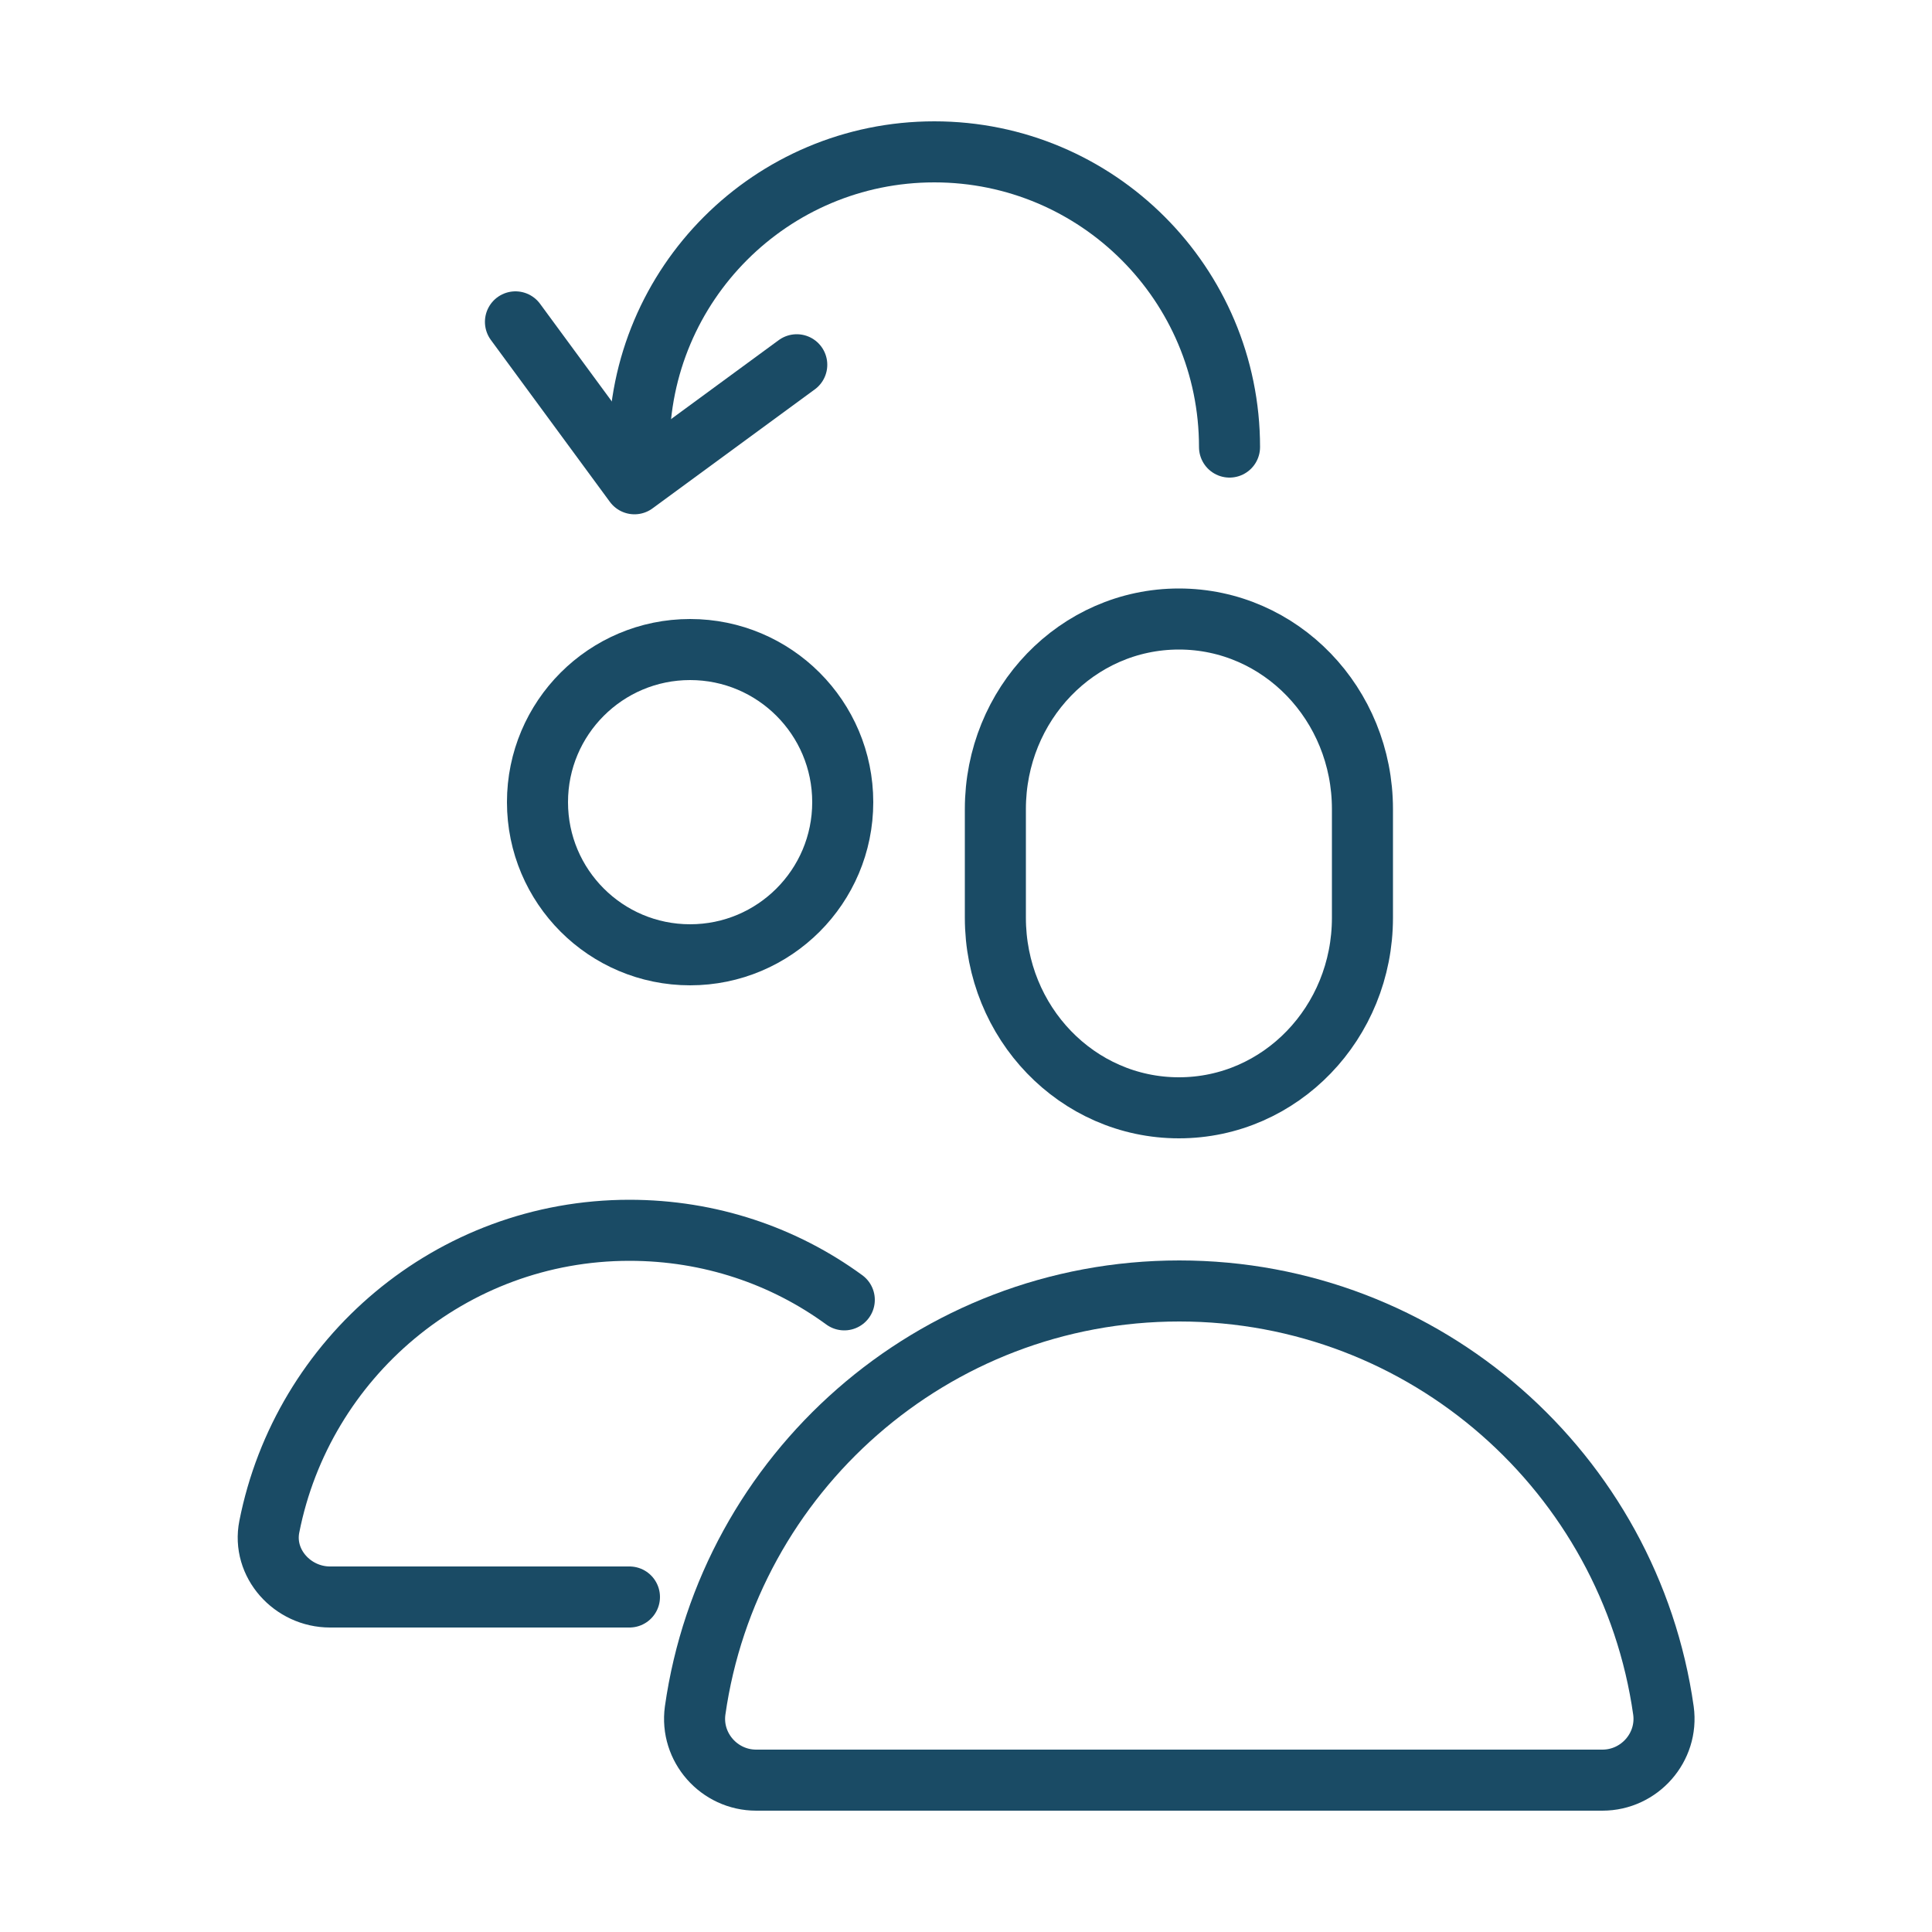
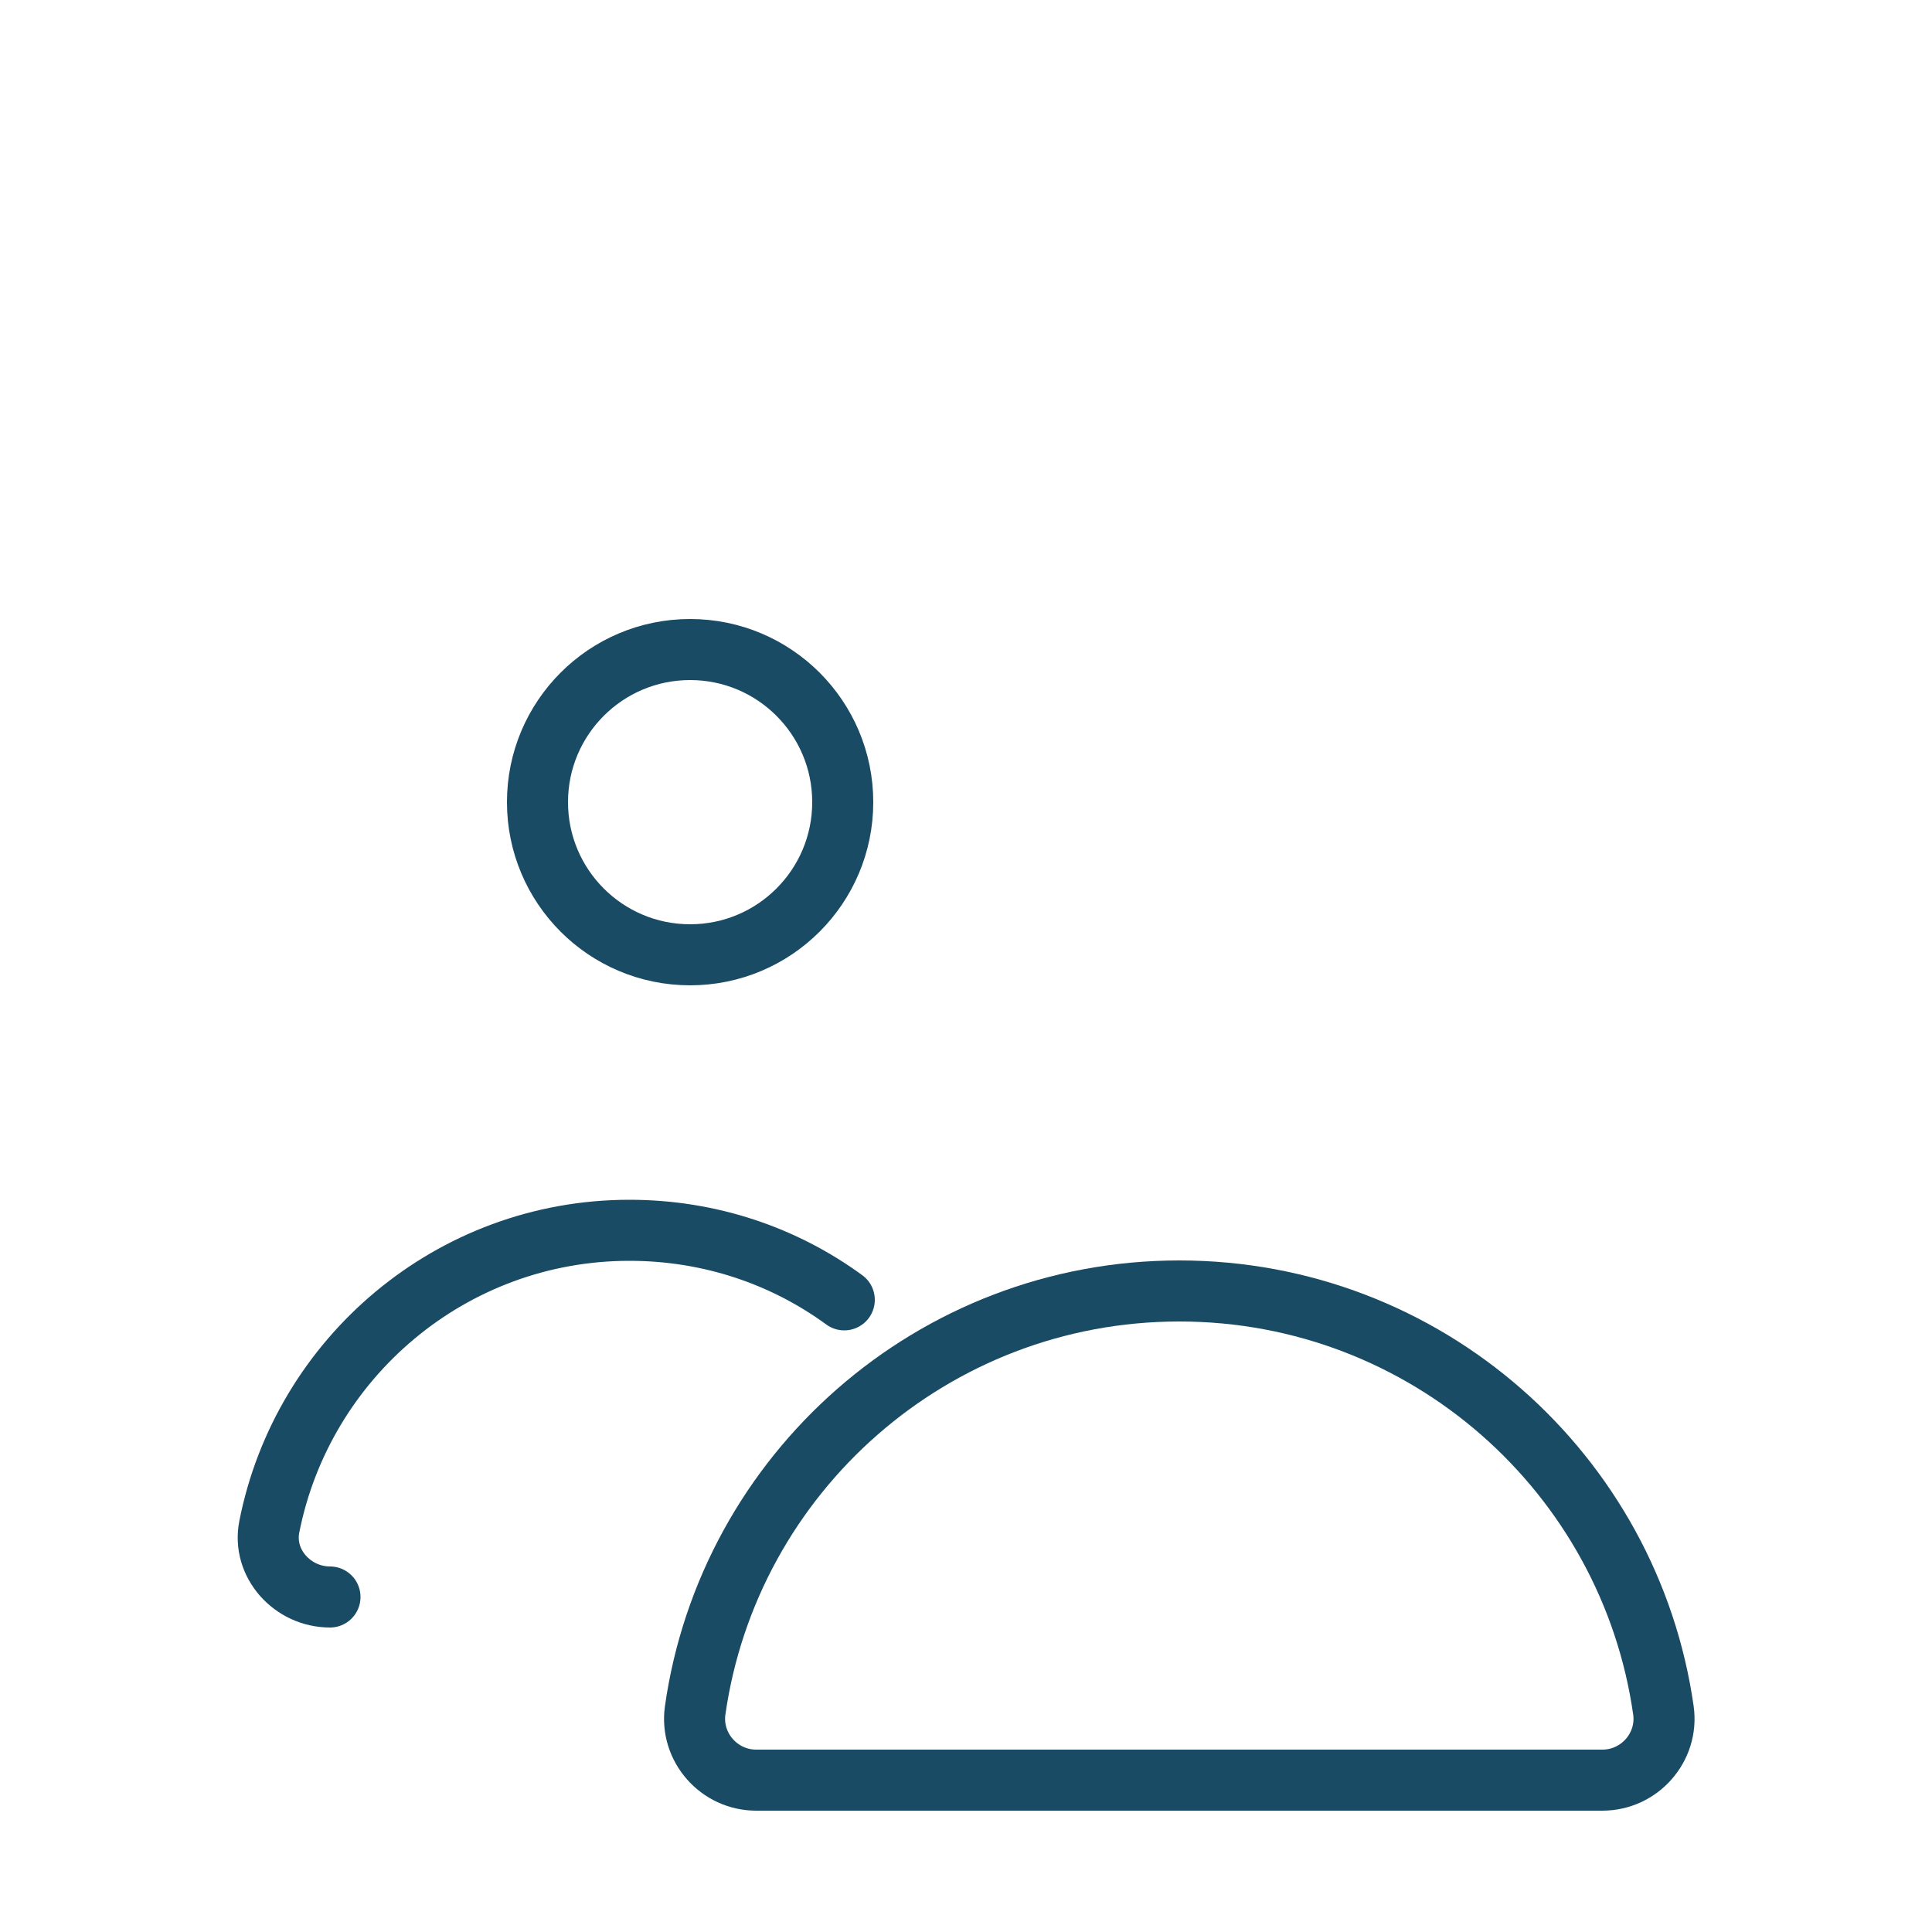
<svg xmlns="http://www.w3.org/2000/svg" viewBox="0 0 50 50">
  <g id="a" />
  <g id="b">
    <g>
      <g>
-         <path d="M35.26,23.75c0,2.72-2.12,4.92-4.75,4.92s-4.75-2.2-4.75-4.92v-2.81c0-2.72,2.12-4.92,4.75-4.92s4.75,2.2,4.75,4.92v2.81Z" style="fill:none; stroke:#1a4b65; stroke-linecap:round; stroke-linejoin:round; stroke-width:1.58px;" />
        <circle cx="17.86" cy="20.76" r="3.95" style="fill:none; stroke:#1a4b65; stroke-linecap:round; stroke-linejoin:round; stroke-width:1.58px;" />
-         <path d="M21.85,33.64c-1.56-1.14-3.48-1.8-5.56-1.8-4.62,0-8.46,3.31-9.32,7.67-.19,.95,.6,1.82,1.57,1.82h7.75" style="fill:none; stroke:#1a4b65; stroke-linecap:round; stroke-linejoin:round; stroke-width:1.58px;" />
+         <path d="M21.85,33.64c-1.56-1.14-3.48-1.8-5.56-1.8-4.62,0-8.46,3.31-9.32,7.67-.19,.95,.6,1.82,1.57,1.82" style="fill:none; stroke:#1a4b65; stroke-linecap:round; stroke-linejoin:round; stroke-width:1.58px;" />
        <path d="M30.52,33.41h0c-6.38,0-11.66,4.72-12.53,10.86-.13,.95,.62,1.8,1.58,1.8h21.9c.96,0,1.71-.85,1.58-1.8-.87-6.14-6.15-10.86-12.53-10.86Z" style="fill:none; stroke:#1a4b65; stroke-linecap:round; stroke-linejoin:round; stroke-width:1.58px;" />
      </g>
-       <path d="M31.82,11.57c0-4.22-3.42-7.64-7.64-7.64s-7.64,3.42-7.64,7.64" style="fill:none; stroke:#1a4b65; stroke-linecap:round; stroke-linejoin:round; stroke-width:1.58px;" />
-       <polyline points="13.34 8.33 16.42 12.52 20.62 9.44" style="fill:none; stroke:#1a4b65; stroke-linecap:round; stroke-linejoin:round; stroke-width:1.58px;" />
    </g>
  </g>
</svg>